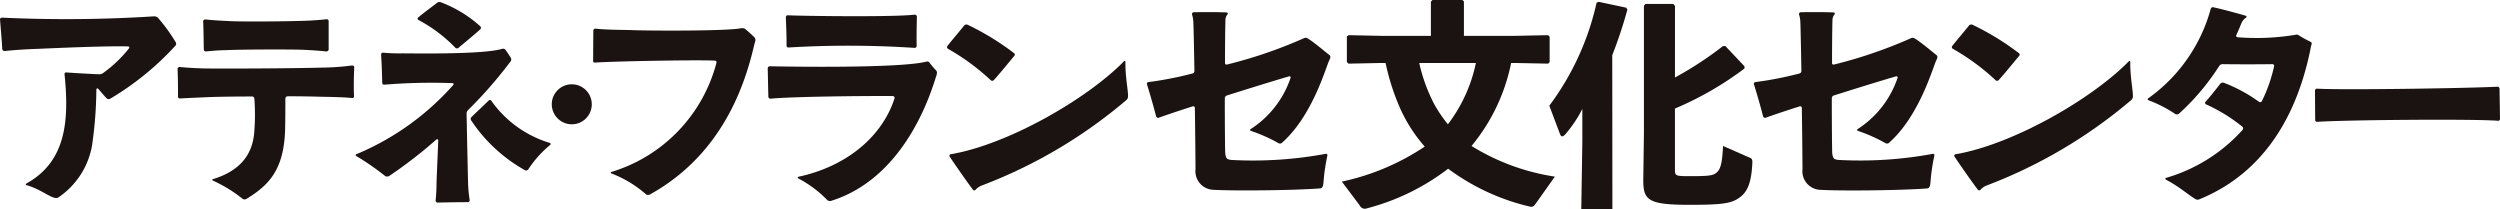
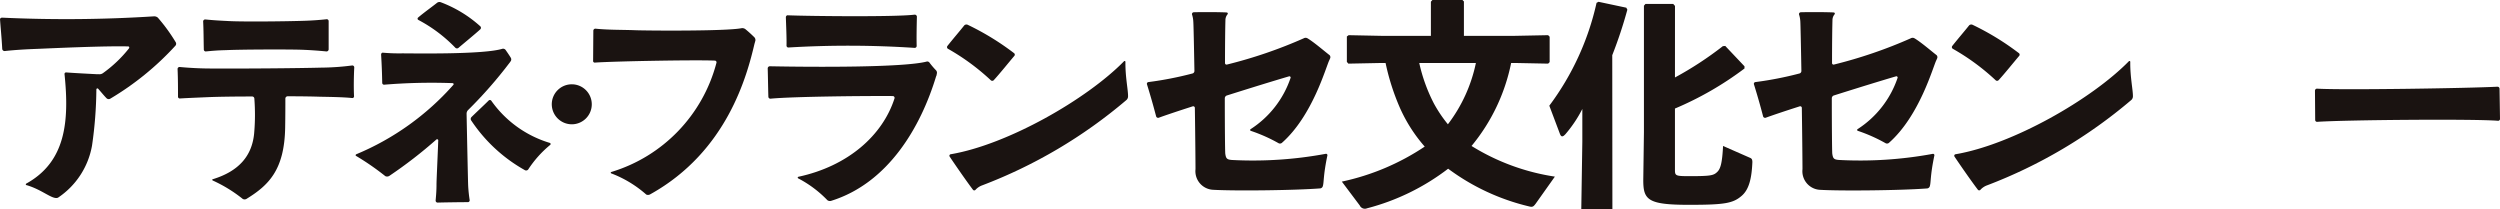
<svg xmlns="http://www.w3.org/2000/svg" width="239" height="20" viewBox="0 0 239 20">
  <g transform="translate(-135.351 -536.638)">
    <path d="M137.884,553.867c-.084,0-.084-.1-.021-.147,3.784-2.09,4.117-5.962,3.659-10.438a.152.152,0,0,1,.167-.188c.811.063,2.477.146,2.894.168h.209a.558.558,0,0,0,.4-.1,12.232,12.232,0,0,0,2.487-2.365c.063-.083.021-.189-.063-.189-2.2-.062-7.18.169-8.664.231-1.171.043-2.2.106-3.157.21a.229.229,0,0,1-.23-.189c-.063-1.19-.147-1.92-.209-2.816-.021-.1.083-.188.187-.188a132.138,132.138,0,0,0,14.542-.126.526.526,0,0,1,.355.126,16.5,16.5,0,0,1,1.714,2.357.281.281,0,0,1-.042.334,27.3,27.3,0,0,1-6.231,5.063.292.292,0,0,1-.356-.063c-.229-.231-.479-.544-.794-.9a.1.1,0,0,0-.167.063,39.2,39.2,0,0,1-.415,5.377,7.563,7.563,0,0,1-3.252,4.979C140.371,555.29,139.41,554.306,137.884,553.867Z" transform="translate(0 0.469)" fill="#1a1311" />
    <path d="M150.578,553.342c-.062-.02-.062-.125,0-.125,2.532-.775,3.744-2.261,3.953-4.353a20.32,20.32,0,0,0,.021-3.368.206.206,0,0,0-.21-.187c-1.673,0-3.24.022-4.223.063-.9.04-2.008.083-2.656.124a.173.173,0,0,1-.209-.187c0-.733,0-1.757-.041-2.613a.193.193,0,0,1,.189-.209c1.025.1,2.154.146,2.968.146,2.761.021,8.276-.021,10.576-.084a24.1,24.1,0,0,0,2.97-.208.186.186,0,0,1,.188.188c-.042.753-.063,1.945-.02,2.759a.161.161,0,0,1-.189.167c-.816-.083-1.819-.1-3.074-.124-.627-.022-1.776-.043-3.094-.043a.225.225,0,0,0-.209.209c0,.712,0,1.652-.021,2.845-.083,4-1.586,5.461-3.7,6.758a.357.357,0,0,1-.355,0A13.464,13.464,0,0,0,150.578,553.342Zm-.857-12.531c-.02-.858-.02-1.946-.063-2.678a.194.194,0,0,1,.21-.189c.877.084,1.275.106,2.111.147,1.318.085,5.557.042,7.376-.021.628-.02,1.338-.063,2.092-.146a.181.181,0,0,1,.209.189v2.7a.207.207,0,0,1-.209.189c-.816-.083-1.777-.146-2.51-.167-1.589-.042-5.786-.021-7.063.042-.877.021-1.317.063-1.965.126A.188.188,0,0,1,149.721,540.811Z" transform="translate(5.114 0.554)" fill="#1a1311" />
    <path d="M166.755,555.743c.042-.481.083-.9.083-1.528,0-.418.1-2.384.167-4.222a.11.11,0,0,0-.167-.085,43.056,43.056,0,0,1-4.517,3.492.4.4,0,0,1-.376.02,24.927,24.927,0,0,0-2.781-1.924c-.084-.02-.063-.145,0-.166a25.44,25.44,0,0,0,9.3-6.654.1.1,0,0,0-.084-.147,55.178,55.178,0,0,0-6.522.147.176.176,0,0,1-.209-.168c-.021-.984-.043-1.631-.106-2.7,0-.126.084-.21.189-.189a17.161,17.161,0,0,0,1.84.063c1.088,0,7.754.126,9.574-.44a.306.306,0,0,1,.292.106c.189.271.376.544.5.752a.314.314,0,0,1-.021.355c-.041.042-.063.1-.125.167a41.852,41.852,0,0,1-3.931,4.476.494.494,0,0,0-.147.355c.043,2.219.126,6.13.147,6.8a12.982,12.982,0,0,0,.146,1.445.177.177,0,0,1-.167.209c-.647,0-2.192.02-2.9.042A.191.191,0,0,1,166.755,555.743Zm1.881-14.6a13.954,13.954,0,0,0-3.533-2.656.137.137,0,0,1-.02-.231c.459-.4,1.358-1.047,1.8-1.4a.374.374,0,0,1,.356-.063,11.893,11.893,0,0,1,3.783,2.3.2.2,0,0,1,0,.292c-.5.46-1.632,1.382-2.091,1.778A.222.222,0,0,1,168.636,541.143Zm1.526,6.964a.254.254,0,0,1,.02-.334c.376-.377,1.234-1.171,1.631-1.571a.168.168,0,0,1,.272.021,10.541,10.541,0,0,0,5.583,4.019.111.111,0,0,1,.042.189,10.353,10.353,0,0,0-2.112,2.361.256.256,0,0,1-.335.042A14.882,14.882,0,0,1,170.162,548.107Z" transform="translate(10.243 0.057)" fill="#1a1311" />
    <path d="M172.21,544.173a1.912,1.912,0,1,1,1.923,1.924A1.919,1.919,0,0,1,172.21,544.173Z" transform="translate(15.891 2.424)" fill="#1a1311" />
    <path d="M176.687,552.394a.072.072,0,0,1,.021-.126,14.825,14.825,0,0,0,10.055-10.438.163.163,0,0,0-.146-.209c-1.9-.085-9.659.063-11.456.188a.159.159,0,0,1-.189-.188l.021-2.864a.193.193,0,0,1,.209-.189c1.254.126,2.509.1,3.762.146.983.043,8.635.106,10.182-.189a.486.486,0,0,1,.376.084c.313.252.648.566.836.752a.389.389,0,0,1,.126.357l-.084.294c-.69,2.927-2.57,10.291-9.972,14.391a.408.408,0,0,1-.376.021A10.875,10.875,0,0,0,176.687,552.394Z" transform="translate(17.081 0.812)" fill="#1a1311" />
    <path d="M192.342,555.356a10.778,10.778,0,0,0-2.8-2.092.082.082,0,0,1,.02-.147c4.769-1.024,8.072-3.975,9.2-7.51a.177.177,0,0,0-.167-.209c-2.383-.021-9.514.042-11.688.252a.193.193,0,0,1-.209-.189c-.021-.629-.043-2.092-.063-2.7a.207.207,0,0,1,.188-.21c4.286.084,12.693.126,14.972-.438a.26.26,0,0,1,.313.1,7.347,7.347,0,0,0,.627.733.358.358,0,0,1,.057.355.436.436,0,0,1-.057.209c-1.464,4.832-4.558,10.189-10.015,11.9A.408.408,0,0,1,192.342,555.356Zm-3.7-14.6a.181.181,0,0,1-.209-.188c.021-.649-.042-2.052-.063-2.7,0-.1.084-.21.189-.189,2.2.084,10.308.168,12.129-.063a.208.208,0,0,1,.209.189c-.021.9-.043,2.008-.021,2.8a.188.188,0,0,1-.187.189A96.3,96.3,0,0,0,188.639,540.755Z" transform="translate(22.109 0.422)" fill="#1a1311" />
    <path d="M198.711,540.6a.184.184,0,0,1-.063-.271c.459-.586,1.3-1.568,1.61-1.966a.29.29,0,0,1,.335-.061,25.3,25.3,0,0,1,4.414,2.7.183.183,0,0,1,.041.272c-.5.584-1.423,1.735-1.966,2.32a.2.2,0,0,1-.293,0A21.487,21.487,0,0,0,198.711,540.6Zm.146,10.288a.145.145,0,0,1,.1-.21c5.438-.919,13.009-5.248,16.585-8.9.043-.043.126,0,.126.062-.021,1.463.272,2.739.25,3.325a.466.466,0,0,1-.187.355,47.062,47.062,0,0,1-13.763,8.133,1.576,1.576,0,0,0-.627.418.157.157,0,0,1-.25,0C200.508,553.3,199.4,551.706,198.857,550.891Z" transform="translate(27.274 0.707)" fill="#1a1311" />
    <path d="M216.61,552.46c0-.5-.02-3.054-.062-5.855a.156.156,0,0,0-.21-.148c-1.5.481-2.739.9-3.24,1.088a.2.2,0,0,1-.25-.126c-.252-.962-.524-1.924-.879-3.074a.164.164,0,0,1,.146-.21,33.178,33.178,0,0,0,4.182-.815.25.25,0,0,0,.21-.252c-.043-2.427-.084-4.436-.106-4.685a2.64,2.64,0,0,0-.125-.712.177.177,0,0,1,.167-.211c.71-.021,2.486-.021,3.154.021a.109.109,0,0,1,.083.168.868.868,0,0,0-.209.586c-.02.649-.041,2.239-.041,4.079a.147.147,0,0,0,.189.146,44.216,44.216,0,0,0,7.339-2.51.359.359,0,0,1,.356,0c.605.355,1.672,1.276,2.112,1.611a.283.283,0,0,1,.041.335l-.063.146c-.313.607-1.589,5.314-4.538,7.907a.285.285,0,0,1-.333.02A15.135,15.135,0,0,0,221.9,548.8a.09.09,0,0,1-.02-.165,9.4,9.4,0,0,0,3.825-4.917.12.12,0,0,0-.166-.126c-1.151.335-3.535,1.067-5.918,1.821a.287.287,0,0,0-.21.271c0,2.595.021,4.914.043,5.271.063.5.167.586.627.627a38.2,38.2,0,0,0,8.97-.586.133.133,0,0,1,.169.146c-.419,2.009-.315,2.553-.441,2.951a.294.294,0,0,1-.292.209c-2.426.189-8.281.252-10.267.126A1.781,1.781,0,0,1,216.61,552.46Z" transform="translate(33.031 0.349)" fill="#1a1311" />
    <path d="M241.171,542.663a18.033,18.033,0,0,1-3.785,7.93,21.038,21.038,0,0,0,7.967,2.93l-1.84,2.593c-.146.189-.229.292-.418.292a1.262,1.262,0,0,1-.229-.042,21.144,21.144,0,0,1-7.717-3.6,21.683,21.683,0,0,1-7.758,3.787.533.533,0,0,1-.69-.272L224.986,554a22.785,22.785,0,0,0,7.924-3.348,14.564,14.564,0,0,1-2.361-3.683,21.966,21.966,0,0,1-1.381-4.31h-.418l-3.137.063-.146-.168v-2.427l.167-.126,3.116.063H233.5v-3.263l.146-.168h2.865l.146.146v3.285h4.893l3.157-.063.146.148v2.427l-.146.146-3.157-.063Zm-8.783,0a15.85,15.85,0,0,0,1.4,3.87,12.74,12.74,0,0,0,1.338,1.987,14.513,14.513,0,0,0,2.676-5.858Z" transform="translate(38.644)" fill="#1a1311" />
    <path d="M244.874,556.587H241.9l.1-6.463v-3.119a12.17,12.17,0,0,1-1.631,2.427c-.125.126-.209.189-.292.189s-.146-.063-.209-.209l-1.025-2.72a25.748,25.748,0,0,0,4.517-9.833l.188-.1,2.656.564.1.189a42.088,42.088,0,0,1-1.443,4.351Zm5.981-12.593A32.919,32.919,0,0,0,255.433,541l.23-.021,1.84,1.946v.209a31.1,31.1,0,0,1-6.649,3.829v5.816c0,.607.02.649,1.38.649,2.006,0,2.3-.063,2.635-.377.355-.314.5-.9.585-2.51l2.572,1.13c.167.063.23.167.23.418-.063,1.526-.313,2.593-1,3.2-.836.733-1.61.879-5.039.879-3.951,0-4.391-.46-4.391-2.364l.063-4.582V537.132l.146-.167h2.656l.167.188Z" transform="translate(44.622 0.051)" fill="#1a1311" />
    <path d="M257.158,552.46c0-.5-.022-3.054-.063-5.855a.155.155,0,0,0-.209-.148c-1.506.481-2.739.9-3.242,1.088a.2.2,0,0,1-.25-.126c-.25-.962-.522-1.924-.879-3.074a.165.165,0,0,1,.147-.21,33.18,33.18,0,0,0,4.182-.815.25.25,0,0,0,.209-.252c-.042-2.427-.084-4.436-.1-4.685a2.638,2.638,0,0,0-.126-.712.178.178,0,0,1,.167-.211c.711-.021,2.486-.021,3.156.021a.11.11,0,0,1,.083.168.861.861,0,0,0-.209.586c-.021.649-.041,2.239-.041,4.079a.146.146,0,0,0,.187.146,44.3,44.3,0,0,0,7.34-2.51.357.357,0,0,1,.355,0c.607.355,1.673,1.276,2.112,1.611a.281.281,0,0,1,.042.335l-.063.146c-.313.607-1.589,5.314-4.538,7.907a.285.285,0,0,1-.333.02,15.123,15.123,0,0,0-2.635-1.171.09.09,0,0,1-.022-.165,9.4,9.4,0,0,0,3.827-4.917.121.121,0,0,0-.167-.126c-1.151.335-3.533,1.067-5.918,1.821a.286.286,0,0,0-.209.271c0,2.595.021,4.914.042,5.271.063.5.167.586.628.627A38.2,38.2,0,0,0,269.6,551a.132.132,0,0,1,.167.146c-.419,2.009-.313,2.553-.439,2.951a.3.3,0,0,1-.293.209c-2.426.189-8.28.252-10.266.126A1.78,1.78,0,0,1,257.158,552.46Z" transform="translate(50.511 0.349)" fill="#1a1311" />
    <path d="M265.835,540.6a.184.184,0,0,1-.063-.271c.459-.586,1.3-1.568,1.61-1.966a.29.29,0,0,1,.335-.061,25.3,25.3,0,0,1,4.414,2.7.183.183,0,0,1,.041.272c-.5.584-1.423,1.735-1.966,2.32a.2.2,0,0,1-.293,0A21.486,21.486,0,0,0,265.835,540.6Zm.146,10.288a.145.145,0,0,1,.1-.21c5.438-.919,13.009-5.248,16.585-8.9.043-.043.126,0,.126.062-.021,1.463.272,2.739.252,3.325a.468.468,0,0,1-.189.355A47.06,47.06,0,0,1,269.1,553.65a1.576,1.576,0,0,0-.627.418.157.157,0,0,1-.25,0C267.634,553.3,266.525,551.706,265.981,550.891Z" transform="translate(56.213 0.707)" fill="#1a1311" />
-     <path d="M283.361,555.449c-.627-.357-1.506-1.171-2.8-1.841-.063-.042-.063-.145,0-.165a15.735,15.735,0,0,0,7.335-4.6.225.225,0,0,0-.02-.293,15.759,15.759,0,0,0-3.469-2.136.16.16,0,0,1-.063-.249c.481-.523,1.149-1.379,1.421-1.735a.325.325,0,0,1,.335-.084,14.87,14.87,0,0,1,3.363,1.82.186.186,0,0,0,.272-.063,14.429,14.429,0,0,0,1.171-3.348.161.161,0,0,0-.167-.189c-1.421.021-3.3.021-4.764,0a.37.37,0,0,0-.313.167,22.454,22.454,0,0,1-3.845,4.562.316.316,0,0,1-.355.042,11.892,11.892,0,0,0-2.57-1.319c-.083-.042-.1-.143-.02-.186a15.493,15.493,0,0,0,5.975-8.555.209.209,0,0,1,.252-.148c.794.167,2.486.629,3.113.816a.1.1,0,0,1,.021.165,1.231,1.231,0,0,0-.481.607c-.146.357-.292.713-.459,1.068a.144.144,0,0,0,.126.209,22.945,22.945,0,0,0,5.516-.231.365.365,0,0,1,.356.063,10.4,10.4,0,0,0,1.065.586c.209.1.146.209.083.418-1.252,6.506-4.429,12.115-10.7,14.665A.392.392,0,0,1,283.361,555.449Z" transform="translate(61.851 0.205)" fill="#1a1311" />
    <path d="M290.013,545.6l-.021-2.8a.194.194,0,0,1,.209-.188c2.4.148,14.532-.042,17.228-.187a.2.2,0,0,1,.209.209l.043,2.859a.181.181,0,0,1-.209.189c-2.26-.189-14.552-.084-17.249.1A.181.181,0,0,1,290.013,545.6Z" transform="translate(66.67 2.502)" fill="#1a1311" />
  </g>
</svg>